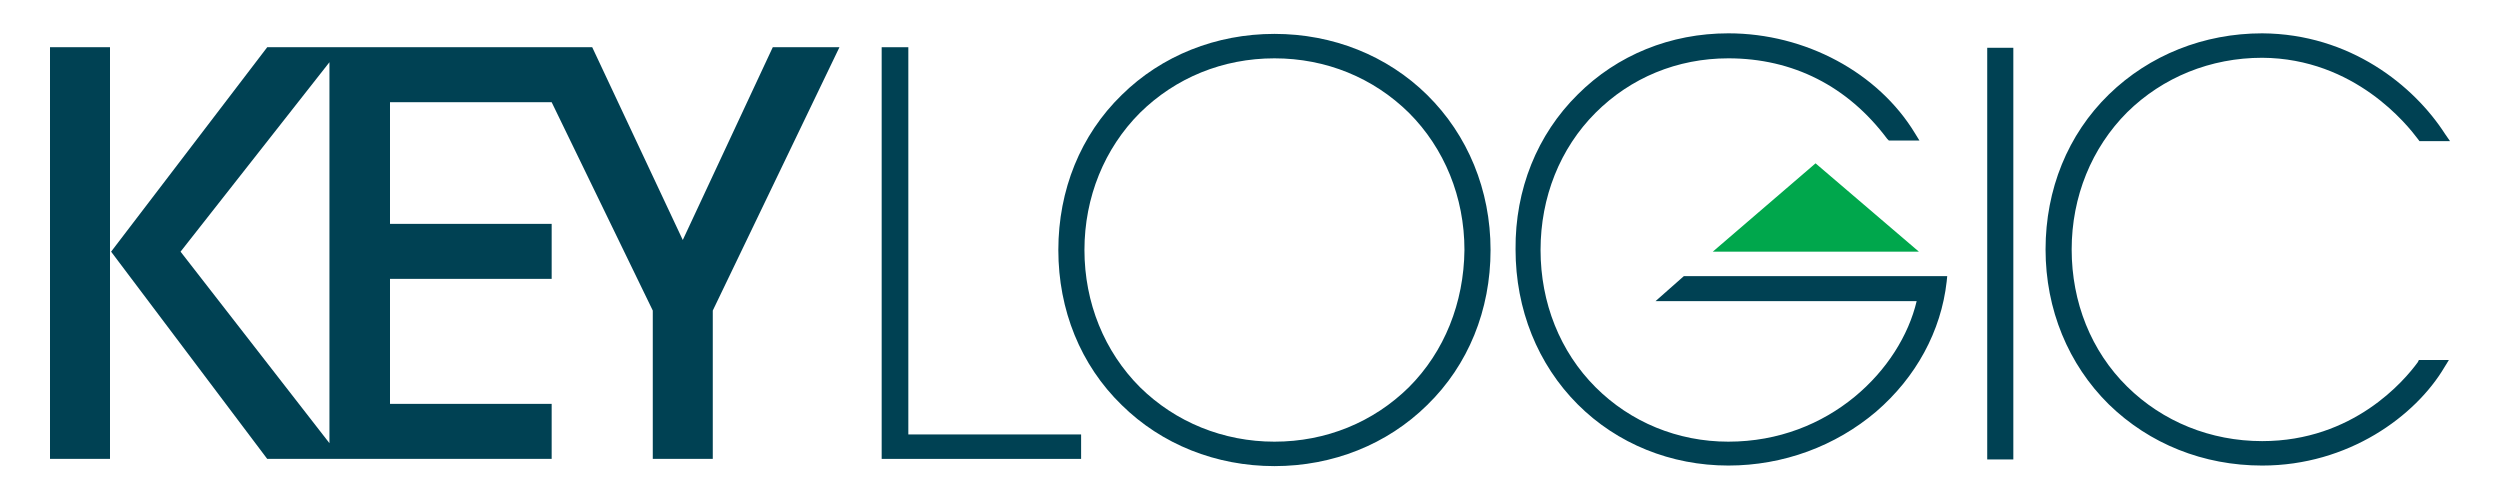
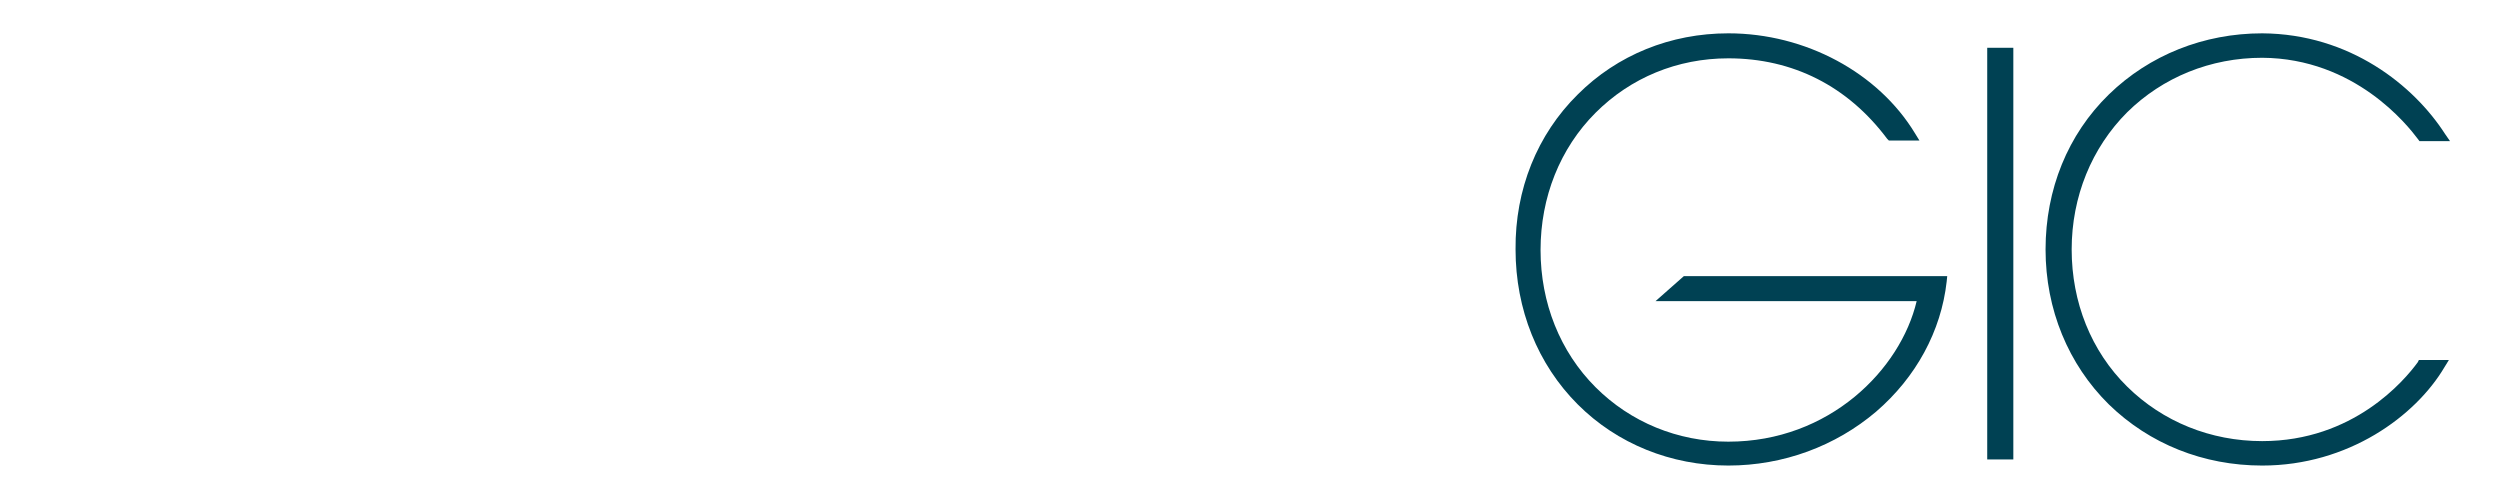
<svg xmlns="http://www.w3.org/2000/svg" version="1.1" id="Layer_1" x="0px" y="0px" viewBox="0 0 450 90" style="enable-background:new 0 0 450 90;" xml:space="preserve">
  <style type="text/css">
	.st0{fill:#00A74C;}
	.st1{fill:#004153;}
</style>
  <g>
-     <polygon class="st0" points="326.8,29.4 345.4,45.3 308.3,45.3  " />
-     <path class="st1" d="M59.4,79.9L32.5,45.3l26.8-34.1V79.9z M139.1,8.5l-16.2,34.7L106.6,8.5H48.1L20,45.3l28.1,37.3h51.2v-9.9H70.2   V50.2h29.1v-9.9H70.2V18.4h29.1v0l18.2,37.5v26.7h10.8V55.9l22.8-47.4H139.1z M9,82.6h10.8V8.5H9V82.6z" />
    <path class="st1" d="M435.2,65.2c-2.4,3.3-11.6,14.2-28,14.2h0c-9.3,0-17.9-3.5-24.3-9.8c-6.5-6.4-10-15.2-10-24.7   c0-9.5,3.6-18.3,10-24.7c6.4-6.3,15-9.8,24.3-9.8c16.7,0.1,26.2,12.2,28,14.6l0.3,0.4h5.5l-0.9-1.3c-5.6-8.7-17.1-18-32.9-18.1h0   c-10.5,0-20.3,3.9-27.6,11c-7.4,7.2-11.4,17.1-11.4,27.9c0,10.8,4.1,20.7,11.4,27.9c7.3,7.1,17,11,27.6,11   c15.5,0,27.6-8.9,32.8-17.7l0.8-1.3h-5.4L435.2,65.2z" />
    <rect x="357.7" y="8.6" class="st1" width="4.7" height="74.1" />
-     <path class="st1" d="M256.9,17.1c-7.2-7.1-17-11-27.5-11c0,0,0,0,0,0c-10.5,0-20.3,3.9-27.5,11c-7.4,7.2-11.4,17.1-11.4,27.9   c0,10.8,4,20.7,11.4,27.9c7.2,7.1,17,11,27.5,11s20.3-3.9,27.5-11c7.4-7.2,11.4-17.1,11.4-27.9C268.3,34.2,264.2,24.3,256.9,17.1z    M253.6,69.7c-6.4,6.3-14.9,9.8-24.2,9.8c-9.2,0-17.8-3.5-24.2-9.8c-6.4-6.4-10-15.2-10-24.7c0-9.5,3.6-18.3,10-24.7   c6.4-6.3,14.9-9.8,24.2-9.8c9.3,0,17.8,3.5,24.2,9.8c6.4,6.4,10,15.2,10,24.7C263.5,54.5,260,63.3,253.6,69.7z" />
-     <polygon class="st1" points="163.5,8.5 158.7,8.5 158.7,82.6 194.6,82.6 194.6,78.2 163.5,78.2  " />
    <g>
      <path class="st1" d="M298,54.2h47c-2.9,12.3-15.7,25.3-33.9,25.3h0c-9.1,0-17.6-3.5-23.9-9.8c-6.4-6.4-9.9-15.2-9.9-24.7    c0-9.5,3.5-18.3,9.9-24.7c6.3-6.3,14.7-9.8,23.9-9.8c11.6,0,21.5,5,28.6,14.5l0.3,0.3h5.5l-0.8-1.3c-6.6-10.9-19.7-18-33.6-18    c-10.4,0-20,3.9-27.1,11c-7.3,7.2-11.3,17.1-11.2,27.9c0,10.8,4,20.7,11.2,27.9c7.1,7.1,16.8,11,27.1,11h0    c9.9,0,19.3-3.5,26.6-9.7c7.2-6.2,11.7-14.5,12.7-23.4l0.1-1h-47.4L298,54.2z" />
    </g>
  </g>
</svg>